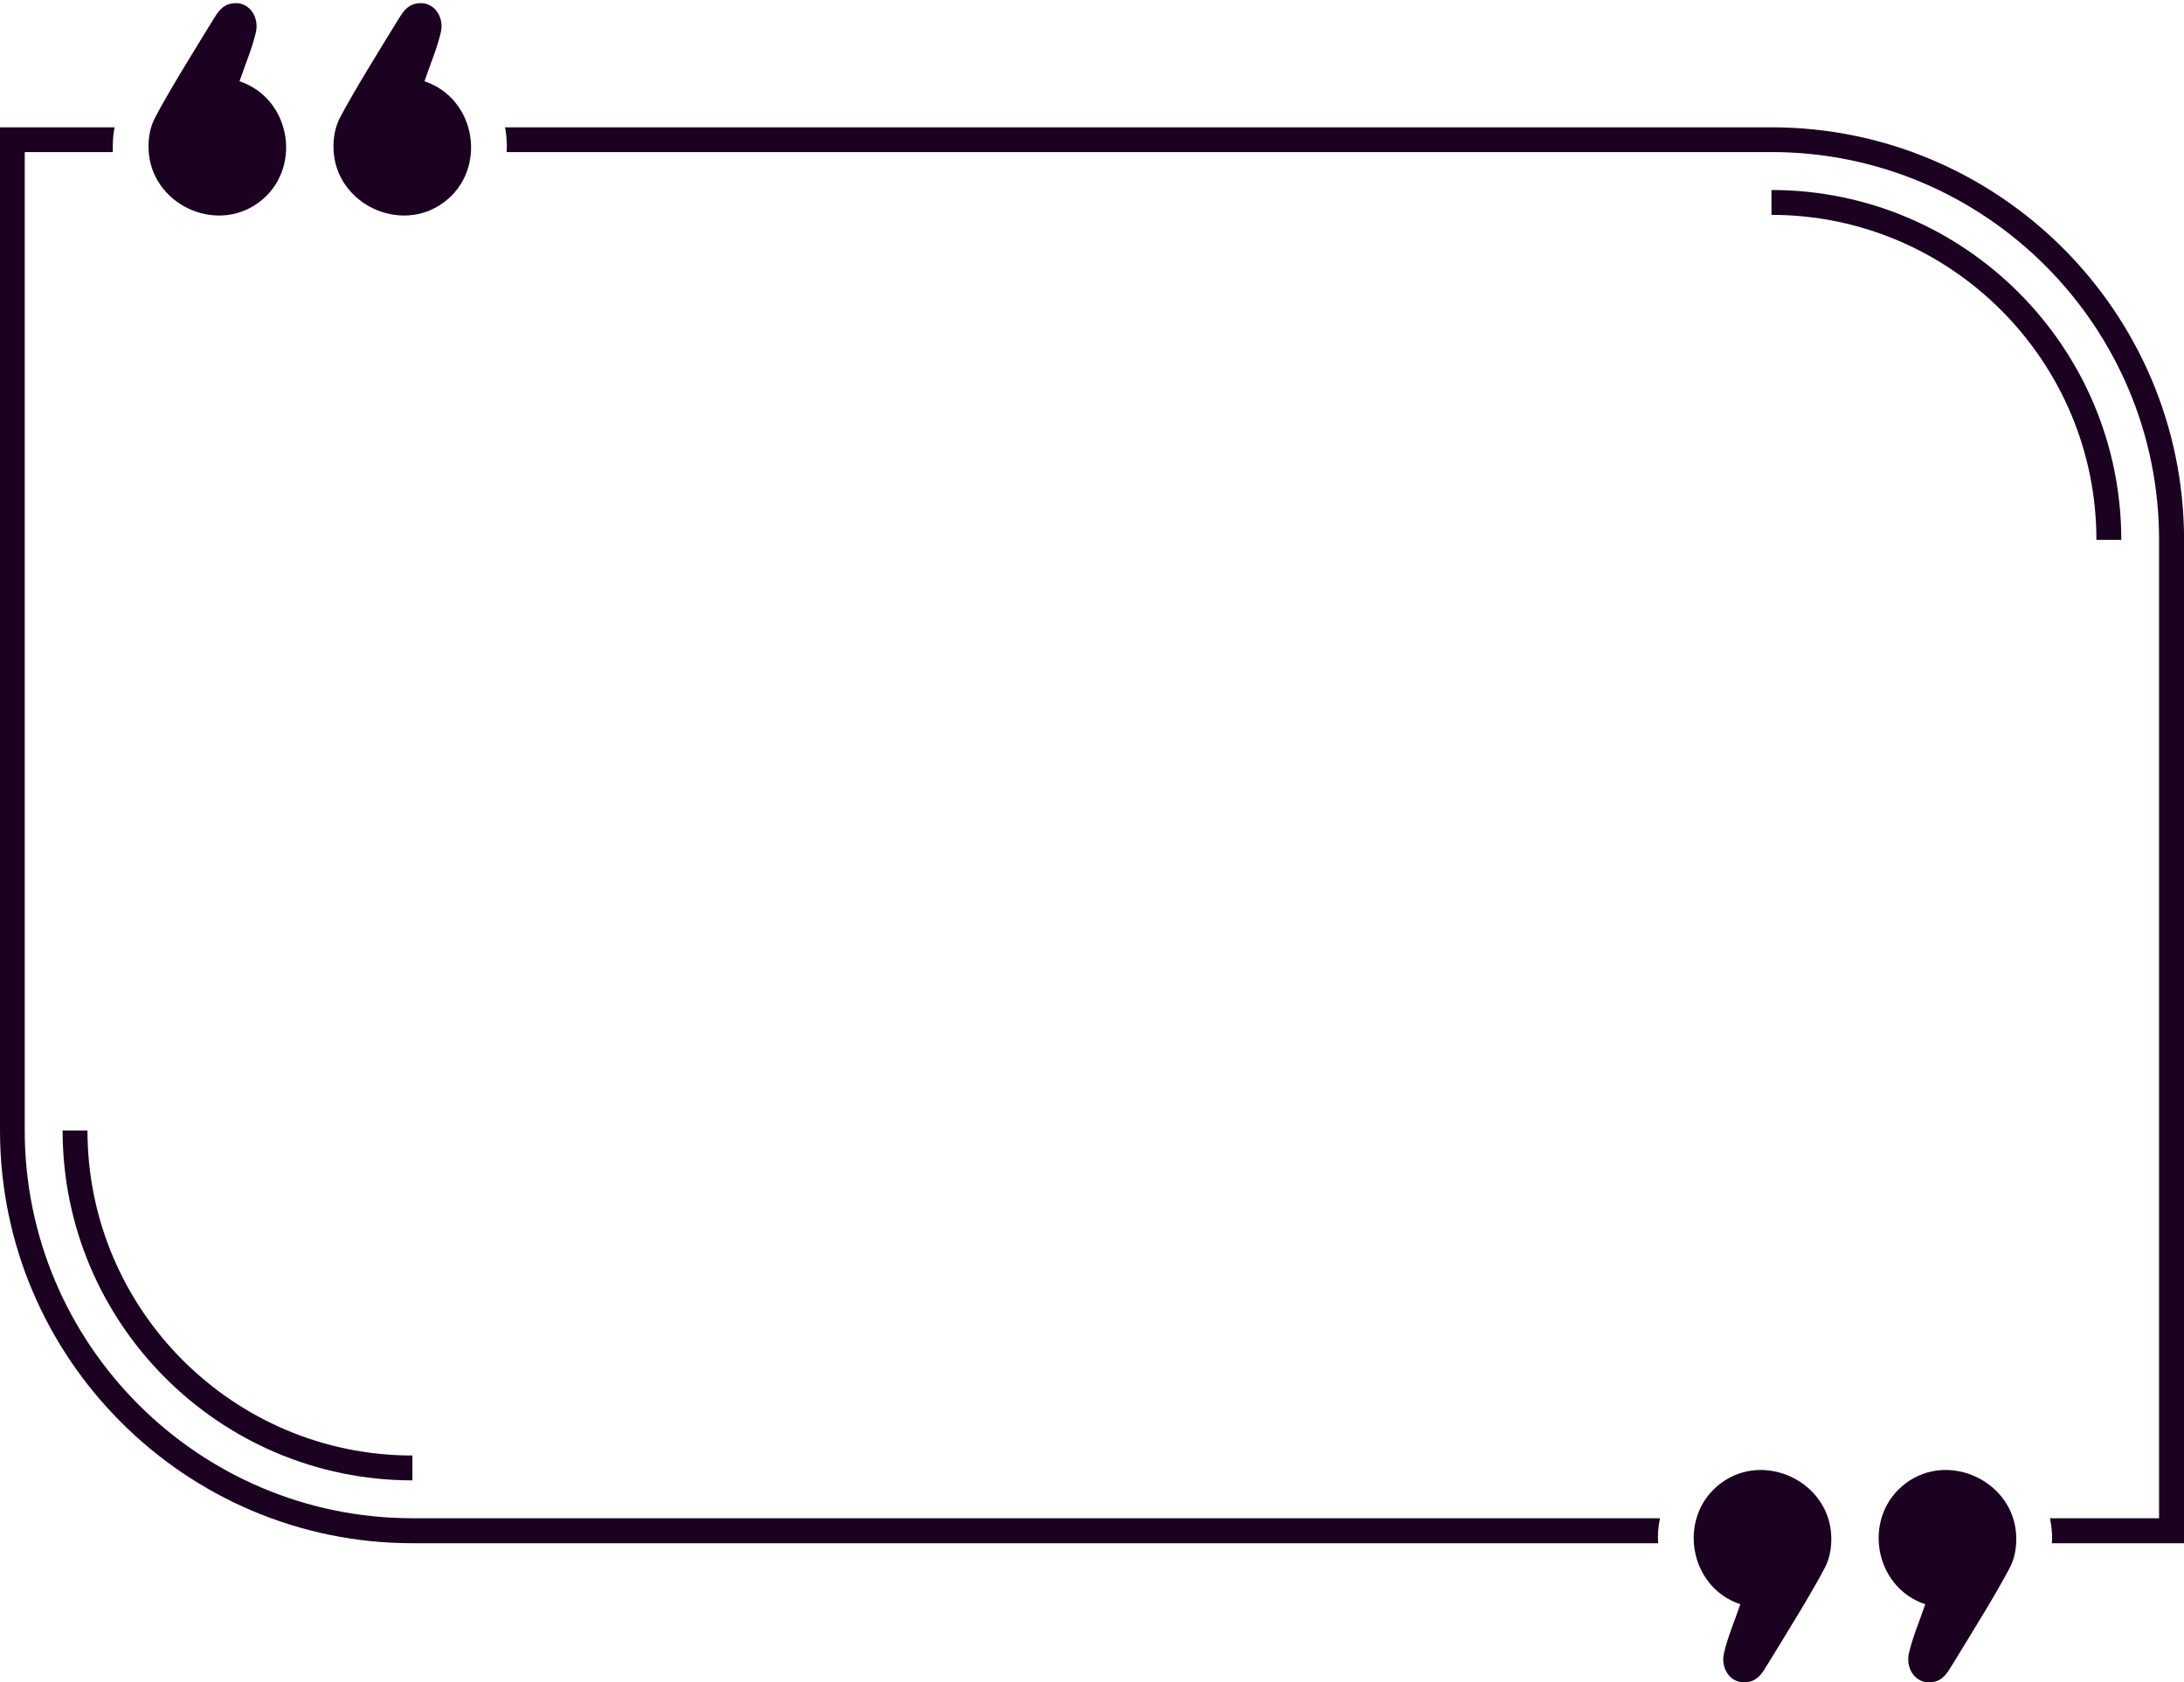
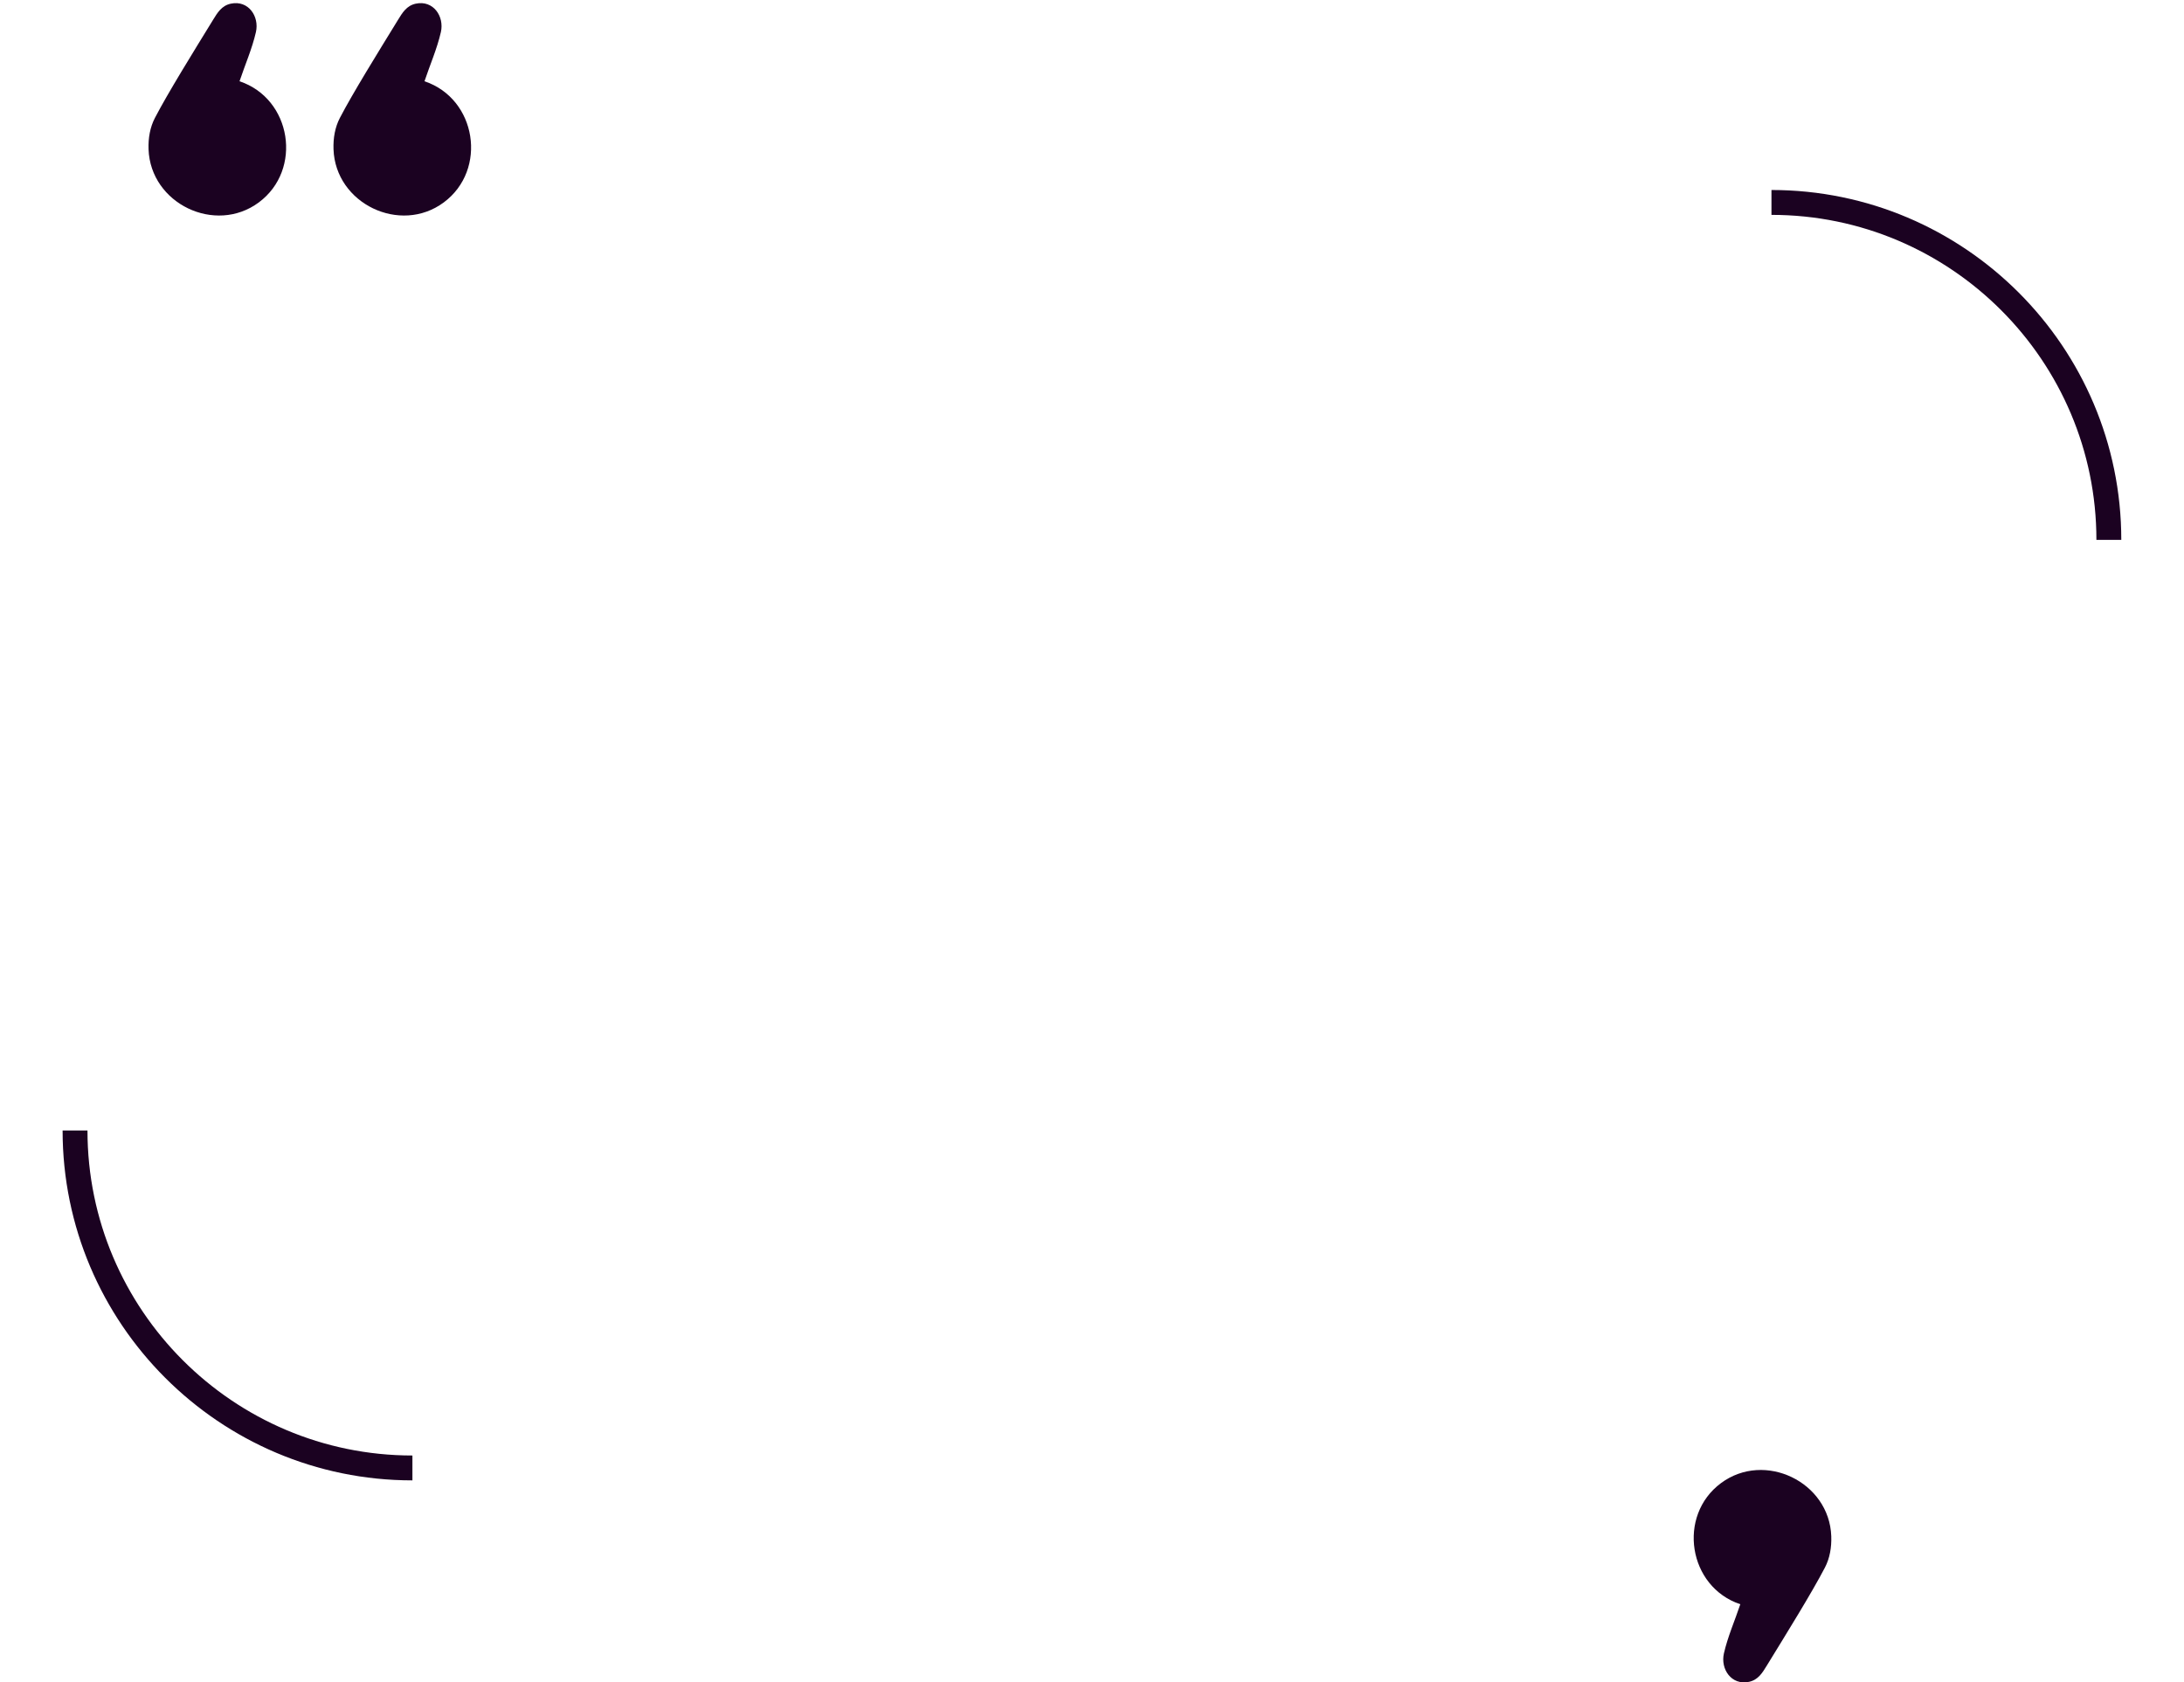
<svg xmlns="http://www.w3.org/2000/svg" height="807.7" preserveAspectRatio="xMidYMid meet" version="1.0" viewBox="0.0 -1.5 1048.7 807.7" width="1048.7" zoomAndPan="magnify">
  <defs>
    <clipPath id="a">
-       <path d="M 242 59 L 1048.73 59 L 1048.73 740 L 242 740 Z M 242 59" />
-     </clipPath>
+       </clipPath>
    <clipPath id="b">
      <path d="M 902 704 L 969 704 L 969 806.18 L 902 806.18 Z M 902 704" />
    </clipPath>
    <clipPath id="c">
      <path d="M 813 704 L 880 704 L 880 806.18 L 813 806.18 Z M 813 704" />
    </clipPath>
  </defs>
  <g>
    <g id="change1_3">
-       <path d="M 198.062 727.379 C 95.395 727.379 11.879 643.863 11.879 541.199 L 11.879 71.504 L 54.184 71.504 L 54.184 70.773 C 54.062 66.895 54.305 63.141 55.031 59.621 L 0 59.621 L 0 541.199 C 0 650.41 88.848 739.379 198.062 739.379 L 796.242 739.379 C 795.879 735.262 796.242 731.258 797.09 727.379 L 198.062 727.379" fill="#1b0221" />
-     </g>
+       </g>
    <g clip-path="url(#a)" id="change1_1">
      <path d="M 850.668 59.621 L 242.426 59.621 C 242.668 60.109 242.668 60.594 242.789 61.078 C 243.273 64.594 243.516 67.984 243.273 71.504 L 850.668 71.504 C 953.211 71.504 1036.73 155.016 1036.73 257.684 L 1036.73 727.379 L 984.363 727.379 C 984.848 729.926 985.215 732.594 985.336 735.379 C 985.336 736.715 985.453 738.047 985.215 739.379 L 1048.73 739.379 L 1048.73 257.684 C 1048.73 148.473 959.879 59.621 850.668 59.621" fill="#1b0221" />
    </g>
    <g id="change1_4">
      <path d="M 42.004 541.234 L 30.062 541.234 C 30.062 633.852 105.41 709.203 198.031 709.203 L 198.031 697.262 C 112 697.262 42.004 627.266 42.004 541.234" fill="#1b0221" />
    </g>
    <g id="change1_5">
      <path d="M 1006.641 257.684 L 1018.59 257.684 C 1018.59 165.066 943.238 89.715 850.613 89.715 L 850.613 101.656 C 936.648 101.656 1006.641 171.652 1006.641 257.684" fill="#1b0221" />
    </g>
    <g clip-path="url(#b)" id="change1_2">
-       <path d="M 915.219 710.492 C 894.051 726.168 899.41 760.32 924.461 768.668 C 921.871 776.426 918.402 784.312 916.59 792.281 C 914.879 799.789 920.184 807.719 928.633 805.922 C 933.016 804.992 935.039 801.629 937.16 798.168 C 946.715 782.605 958.773 763.203 965.094 751.055 C 967.41 746.605 968.328 741.41 968.141 736.02 C 967.227 709.922 936.141 694.996 915.219 710.492" fill="#1b0221" />
-     </g>
+       </g>
    <g clip-path="url(#c)" id="change1_8">
      <path d="M 826.406 710.492 C 805.238 726.168 810.602 760.32 835.648 768.668 C 833.062 776.426 829.59 784.312 827.777 792.281 C 826.066 799.789 831.371 807.719 839.82 805.922 C 844.203 804.992 846.227 801.629 848.348 798.168 C 857.902 782.605 869.961 763.203 876.281 751.055 C 878.598 746.605 879.52 741.41 879.328 736.02 C 878.414 709.922 847.328 694.996 826.406 710.492" fill="#1b0221" />
    </g>
    <g id="change1_6">
      <path d="M 124.258 95.691 C 145.422 80.016 140.062 45.863 115.016 37.516 C 117.602 29.758 121.07 21.871 122.887 13.902 C 124.598 6.395 119.289 -1.531 110.844 0.262 C 106.457 1.191 104.434 4.555 102.312 8.016 C 92.758 23.578 80.699 42.98 74.379 55.129 C 72.062 59.578 71.145 64.773 71.332 70.164 C 72.25 96.262 103.332 111.188 124.258 95.691" fill="#1b0221" />
    </g>
    <g id="change1_7">
      <path d="M 213.066 95.691 C 234.234 80.016 228.875 45.863 203.828 37.516 C 206.414 29.758 209.883 21.871 211.699 13.902 C 213.406 6.395 208.102 -1.531 199.652 0.262 C 195.27 1.191 193.246 4.555 191.125 8.016 C 181.57 23.578 169.512 42.98 163.191 55.129 C 160.875 59.578 159.957 64.773 160.145 70.164 C 161.059 96.262 192.145 111.188 213.066 95.691" fill="#1b0221" />
    </g>
  </g>
</svg>